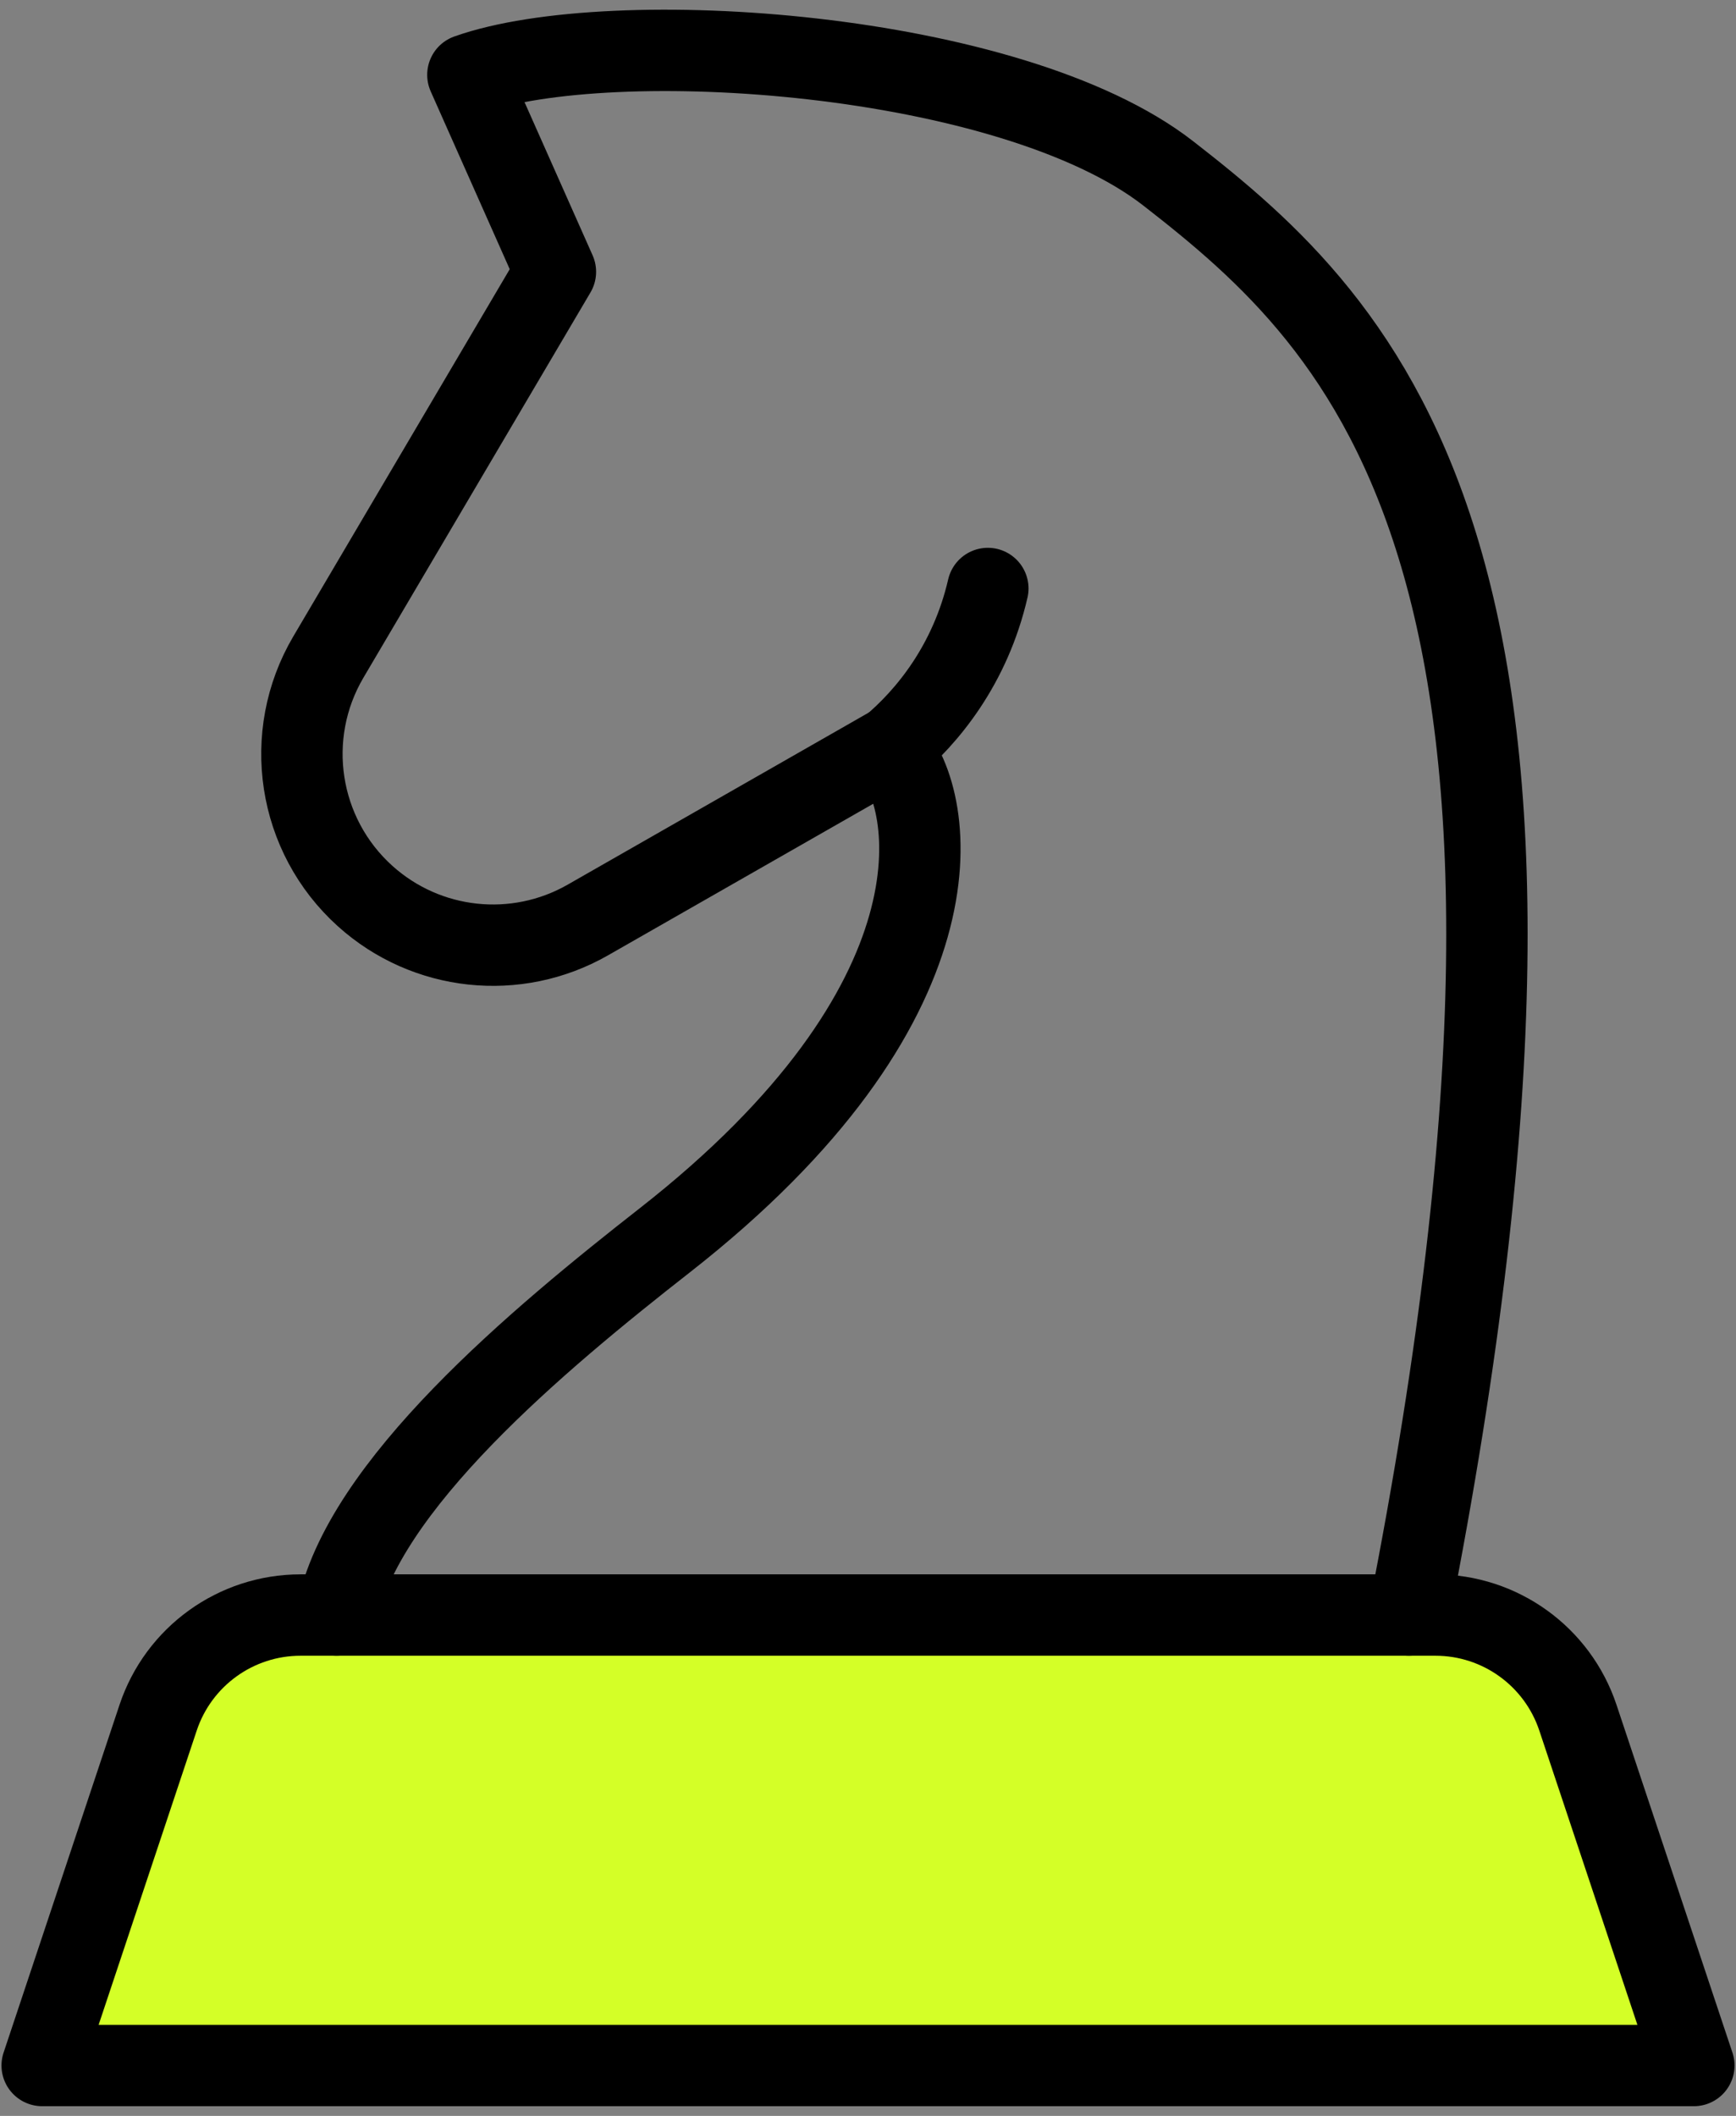
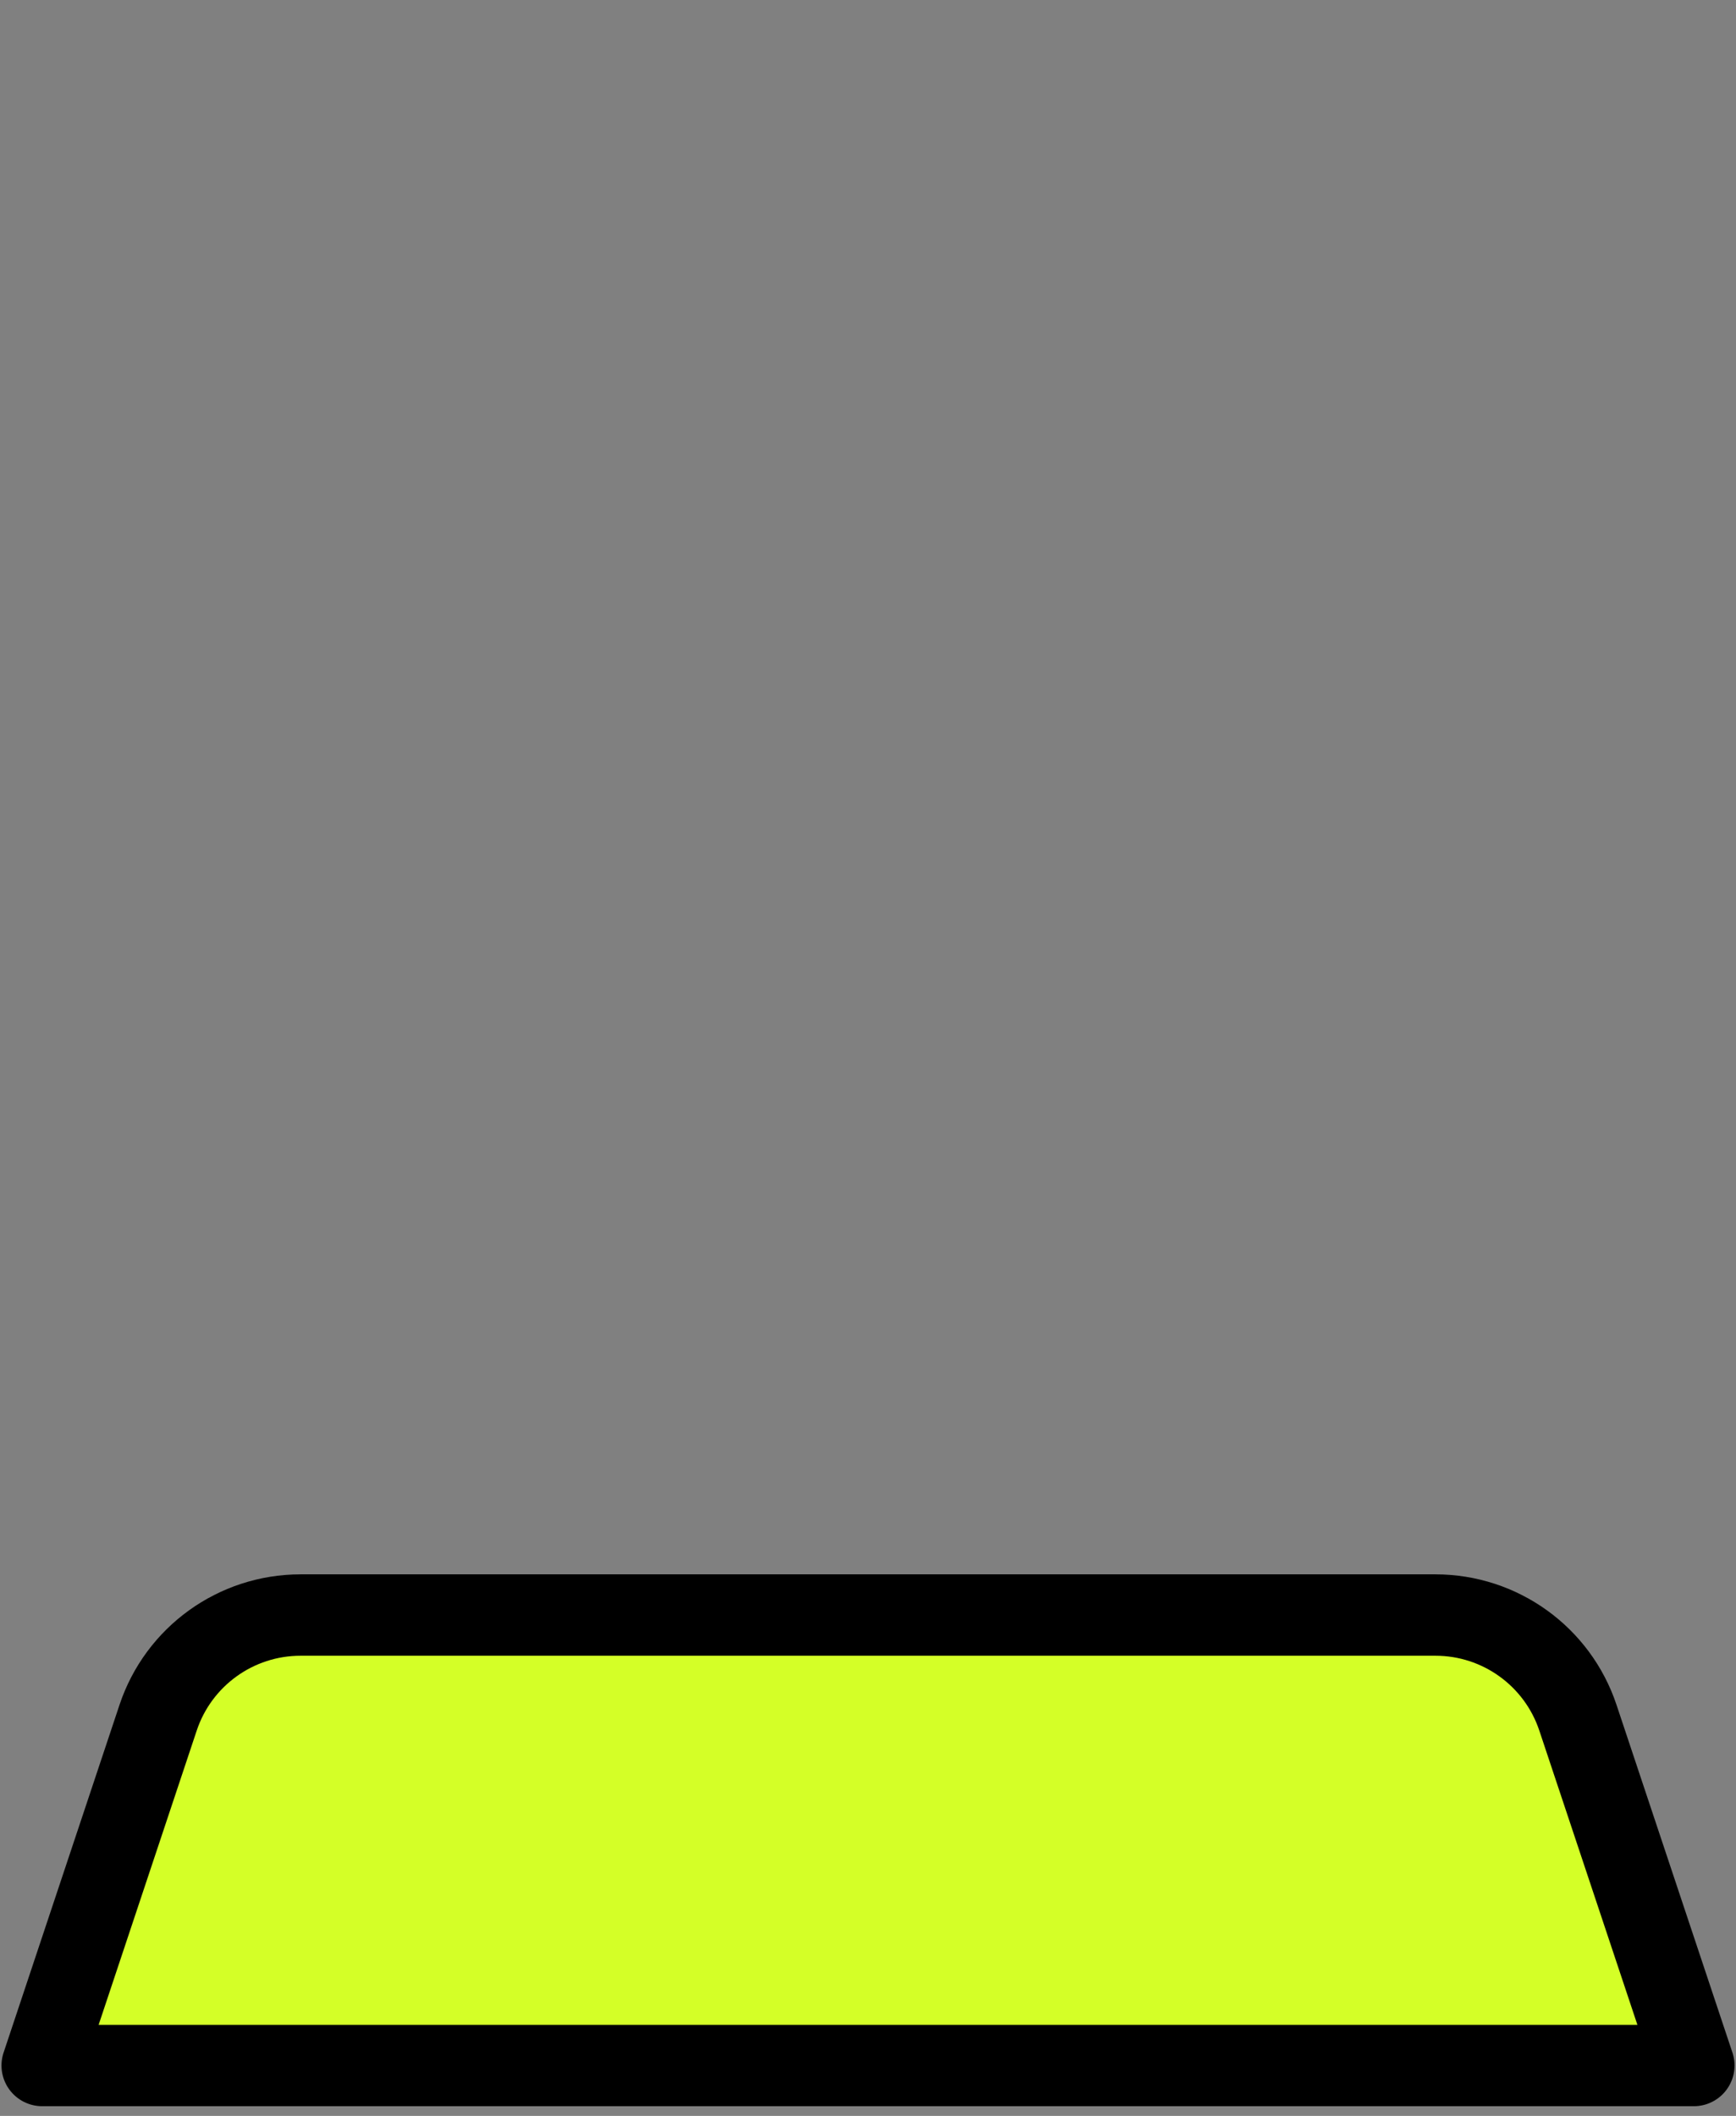
<svg xmlns="http://www.w3.org/2000/svg" width="64" height="78" viewBox="0 0 64 78" fill="none">
  <rect x="0" y="0" width="64" height="78" fill="#808080" stroke="none" />
  <path d="M5.829 63.321C6.582 61.061 8.698 59.536 11.08 59.536H52.92C55.303 59.536 57.418 61.061 58.172 63.321L62.446 76.142H1.555L5.829 63.321Z" fill="#D4FF27" stroke="black" stroke-width="3" stroke-linecap="round" stroke-linejoin="round" />
-   <path d="M12.409 59.536C13.317 54.796 19.872 49.35 24.511 45.72C35.625 37.022 34.595 29.584 32.779 27.567L21.672 33.914C19.032 35.423 15.723 35.068 13.463 33.034C10.972 30.792 10.405 27.106 12.107 24.219L20.476 10.02L17.249 2.759C22.56 0.877 37.258 1.872 43.066 6.39C50.327 12.037 59.605 20.61 51.941 59.536" stroke="black" stroke-width="3" stroke-linecap="round" stroke-linejoin="round" />
-   <path d="M36.418 21.694C35.775 24.482 34.205 26.415 32.81 27.576" stroke="black" stroke-width="3" stroke-linecap="round" stroke-linejoin="round" />
</svg>